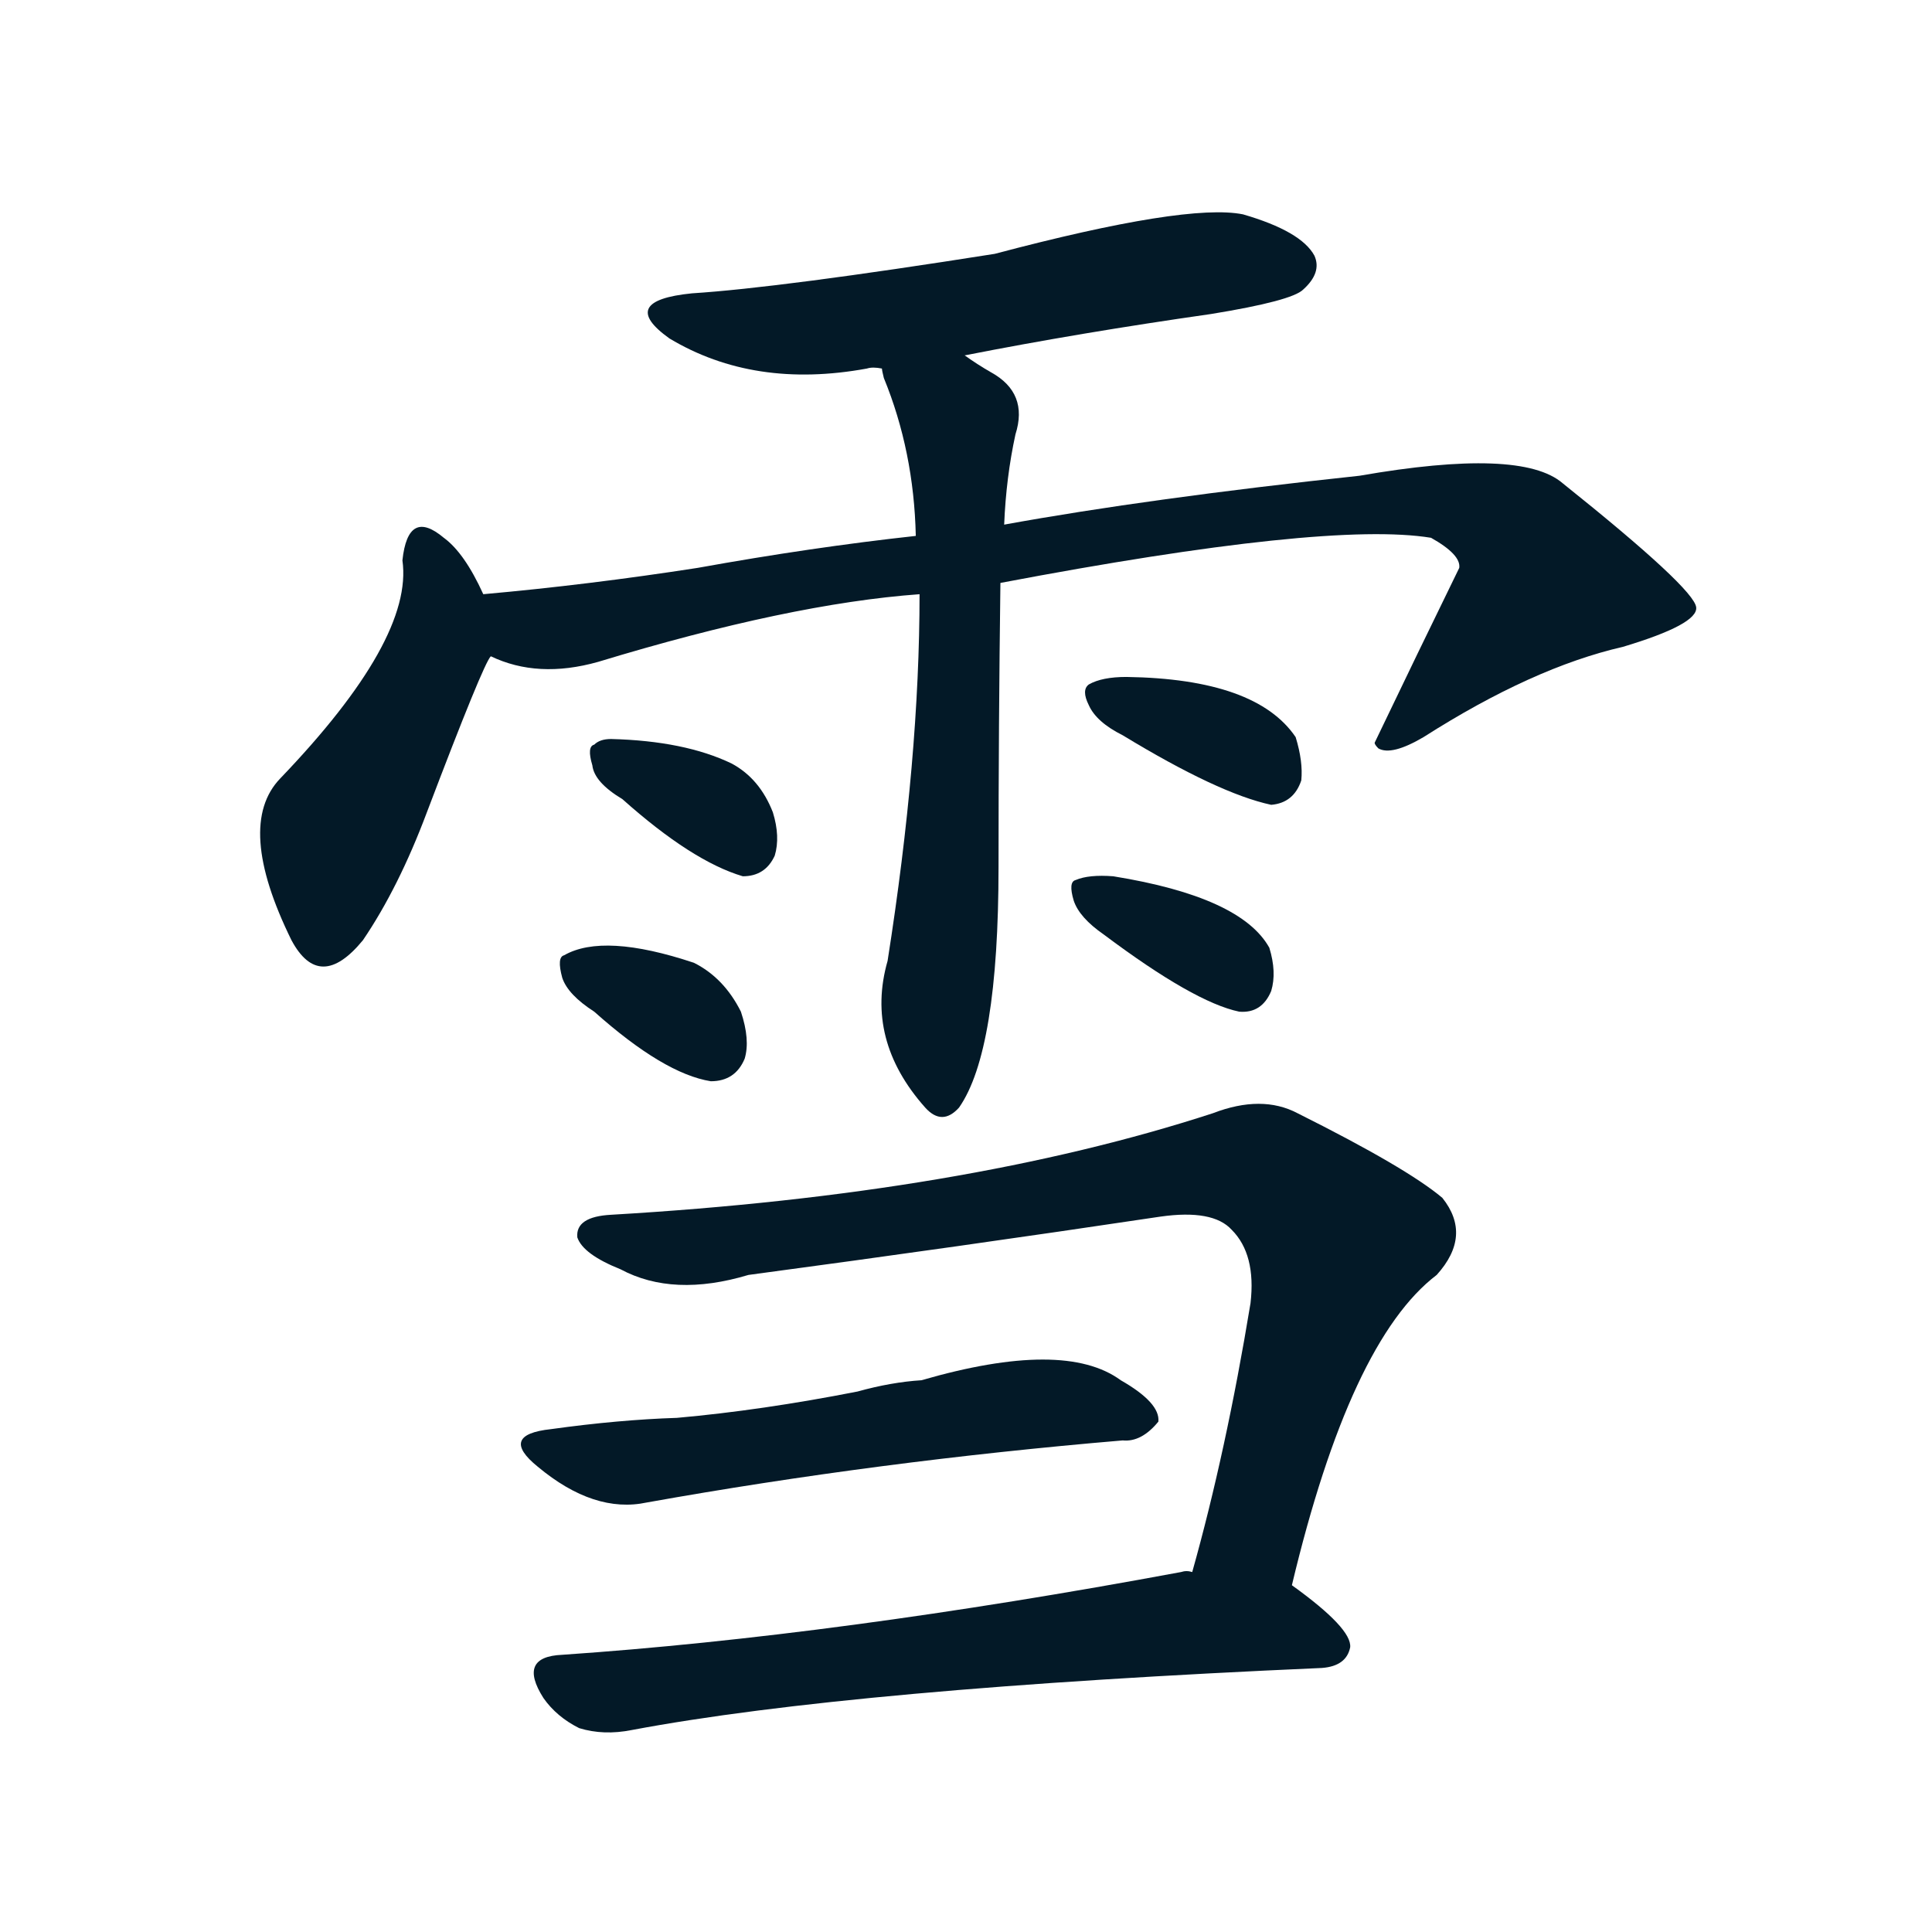
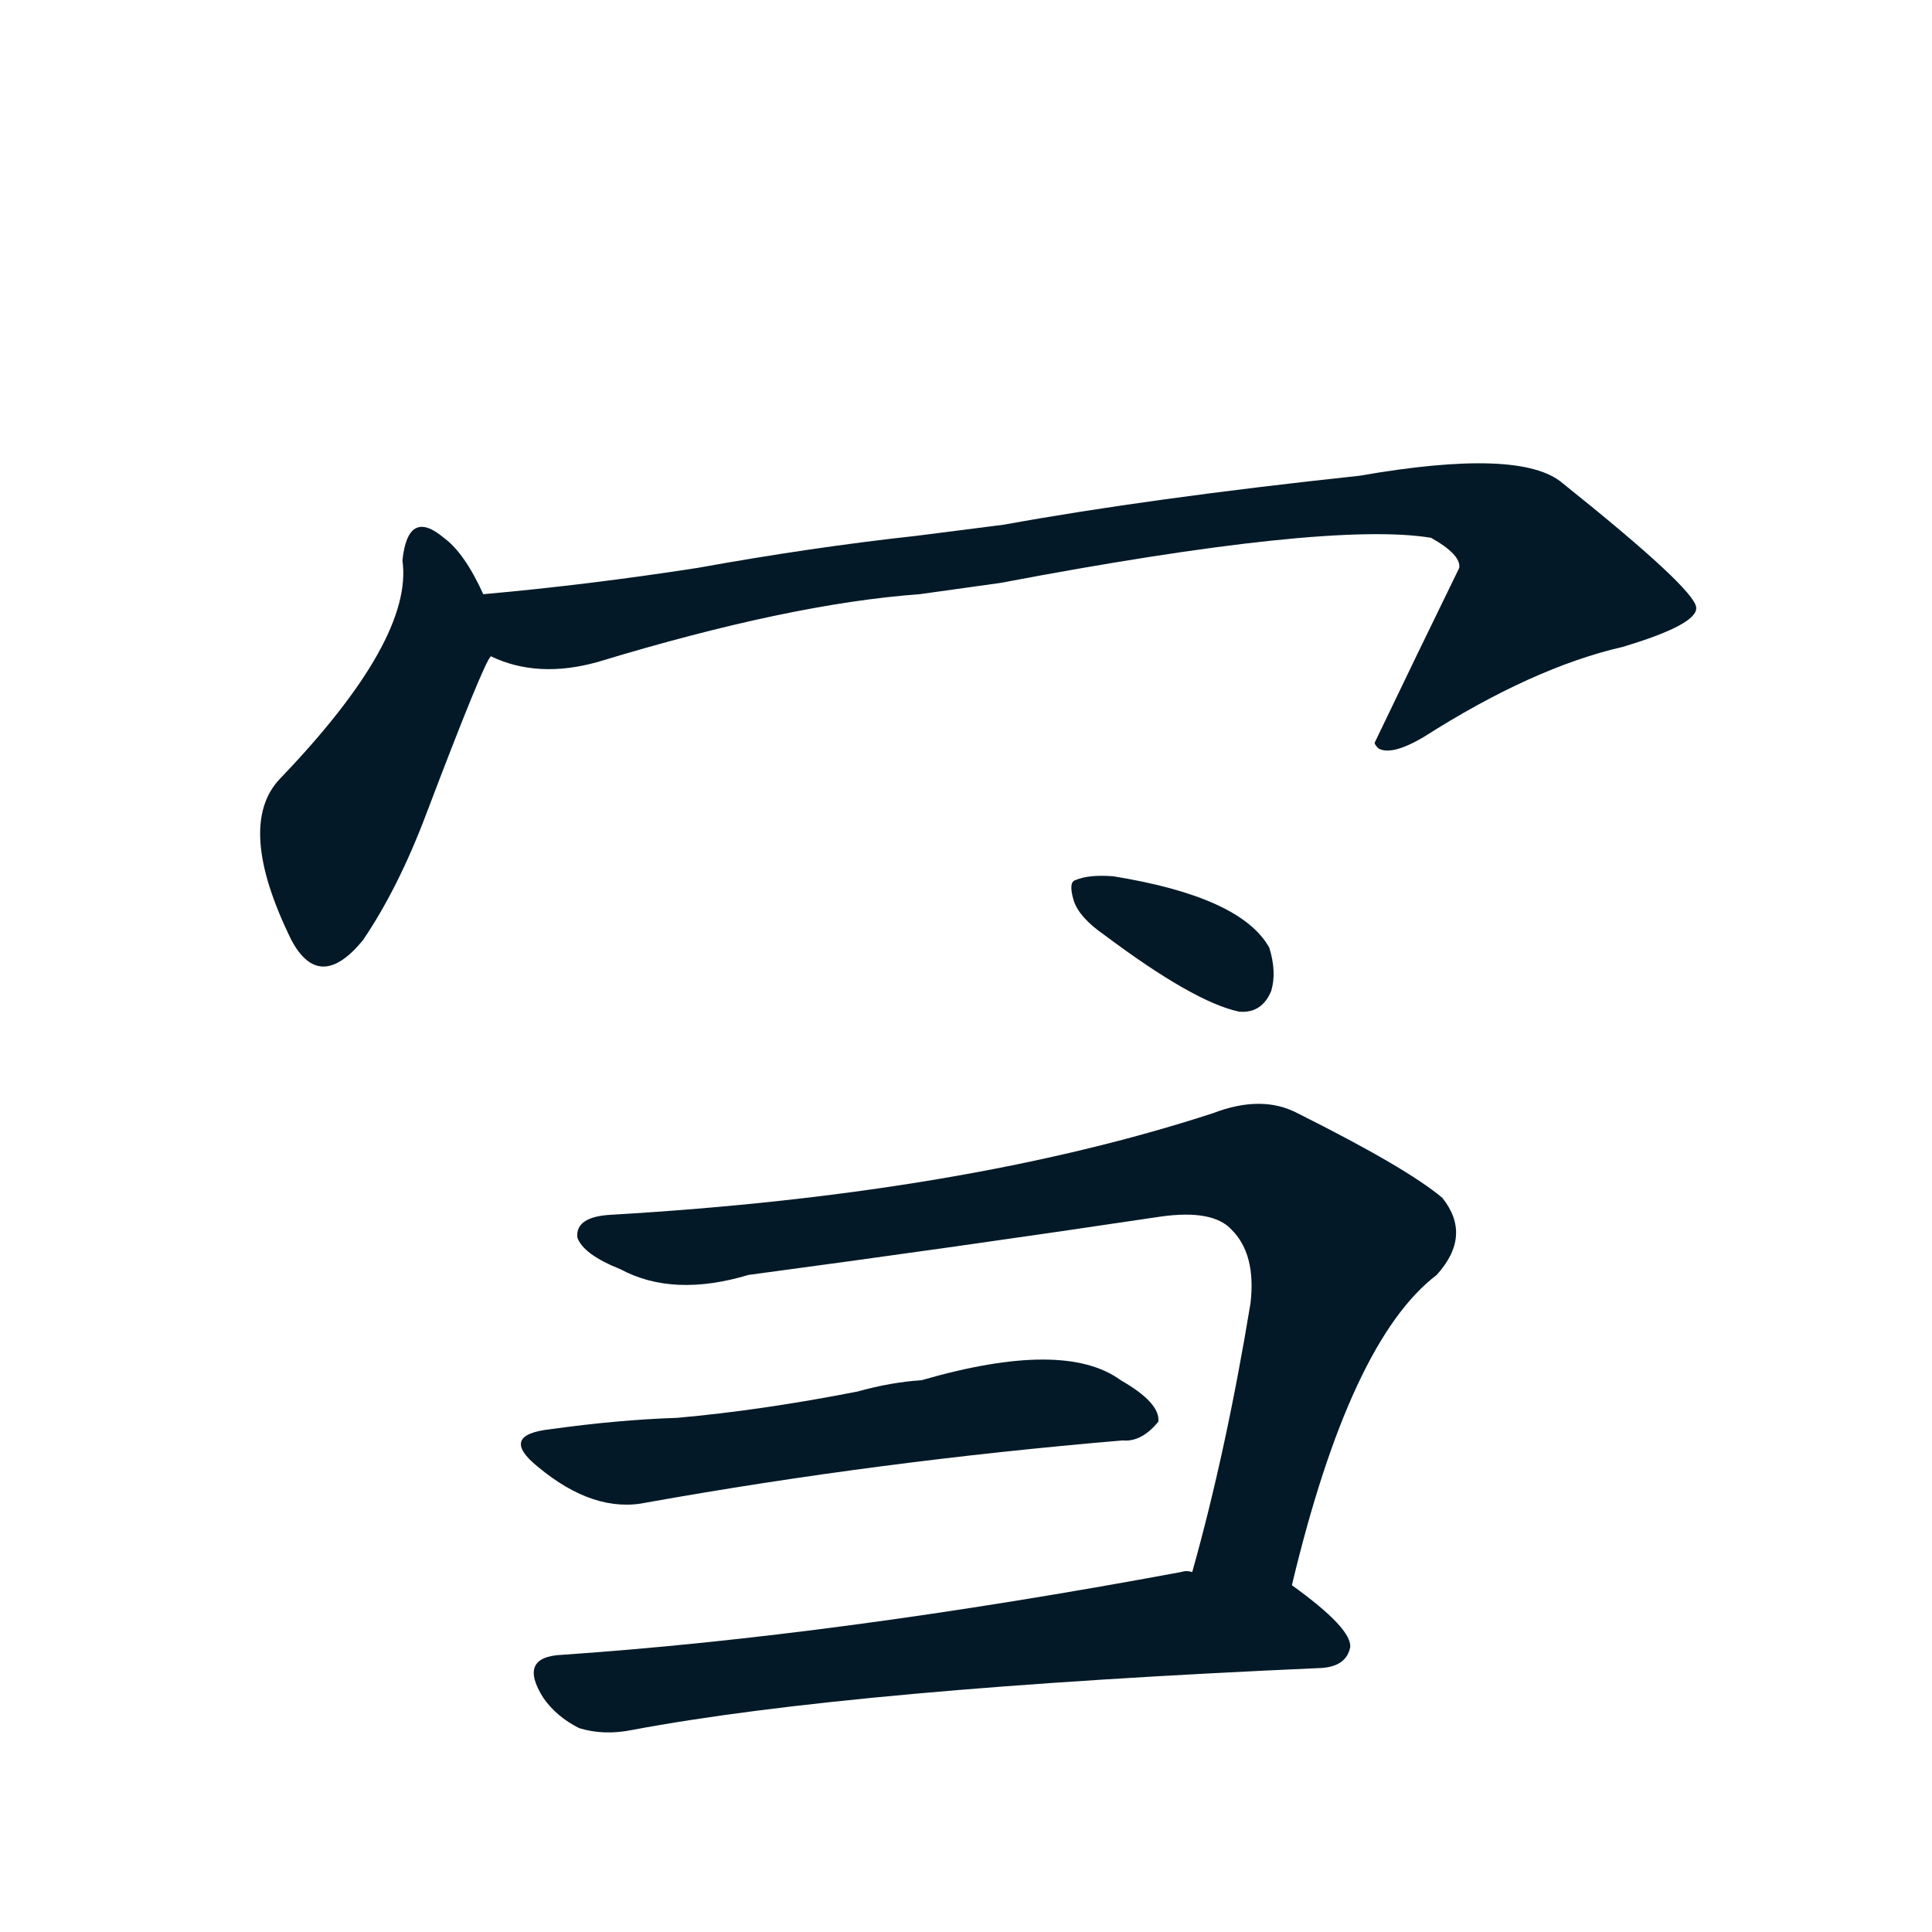
<svg xmlns="http://www.w3.org/2000/svg" width="150" height="150">
  <g fill="#031927" transform="translate(0, 131.836) scale(0.146, -0.146)">
-     <path d="M 513 714 Q 574 726 644 736 Q 687 743 693 749 Q 703 758 699 767 Q 692 780 661 789 Q 631 795 529 768 Q 415 750 368 747 Q 328 743 356 723 Q 401 696 461 707 Q 464 708 469 707 L 513 714 Z" />
    <path d="M 257 587 Q 247 609 236 617 Q 217 633 214 605 Q 220 563 149 489 Q 125 464 155 403 Q 170 375 193 403 Q 212 431 227 471 Q 257 550 261 554 C 267 566 267 566 257 587 Z" />
    <path d="M 532 593 Q 706 626 761 617 Q 777 608 776 601 Q 754 556 731 508 Q 731 507 733 505 Q 740 501 757 511 Q 815 548 863 559 Q 903 571 902 580 Q 901 590 831 646 Q 809 665 723 650 Q 611 638 534 624 L 487 618 Q 432 612 371 601 Q 313 592 257 587 C 227 584 232 562 261 554 Q 286 542 318 551 Q 420 582 489 587 L 532 593 Z" />
-     <path d="M 489 587 Q 489 500 472 392 Q 460 350 492 314 Q 501 304 510 314 Q 531 344 531 442 Q 531 517 532 593 L 534 624 Q 535 649 540 672 Q 547 694 527 705 Q 520 709 513 714 C 488 731 460 736 469 707 Q 469 706 470 702 Q 486 663 487 618 L 489 587 Z" />
-     <path d="M 331 478 Q 368 445 395 437 Q 407 437 412 448 Q 415 458 411 471 Q 404 489 389 497 Q 364 509 325 510 Q 319 510 316 507 Q 312 506 315 496 Q 316 487 331 478 Z" />
-     <path d="M 316 365 Q 353 332 378 328 Q 391 328 396 340 Q 399 350 394 365 Q 385 383 369 391 Q 321 407 300 395 Q 296 394 299 383 Q 302 374 316 365 Z" />
-     <path d="M 597 512 Q 648 481 676 475 Q 688 476 692 488 Q 693 498 689 511 Q 668 542 599 543 Q 586 543 579 539 Q 575 536 579 528 Q 583 519 597 512 Z" />
    <path d="M 587 406 Q 635 370 659 365 Q 671 364 676 376 Q 679 386 675 399 Q 660 426 592 437 Q 579 438 572 435 Q 568 434 571 424 Q 574 415 587 406 Z" />
    <path d="M 687 60 Q 718 190 764 225 Q 783 246 767 266 Q 748 282 690 311 Q 671 321 645 311 Q 513 268 325 257 Q 306 256 307 245 Q 310 236 330 228 Q 358 213 398 225 Q 510 240 617 256 Q 645 260 655 249 Q 668 236 665 210 Q 652 131 634 67 C 626 38 680 31 687 60 Z" />
    <path d="M 293 143 Q 265 140 286 123 Q 316 98 344 104 Q 467 126 597 137 Q 607 136 616 147 Q 617 157 596 169 Q 566 191 490 169 Q 474 168 456 163 Q 405 153 360 149 Q 329 148 293 143 Z" />
    <path d="M 634 67 Q 631 68 628 67 Q 445 33 299 23 Q 275 22 289 0 Q 296 -10 308 -16 Q 321 -20 336 -17 Q 453 5 703 16 Q 716 17 718 27 Q 719 37 687 60 L 634 67 Z" />
  </g>
</svg>